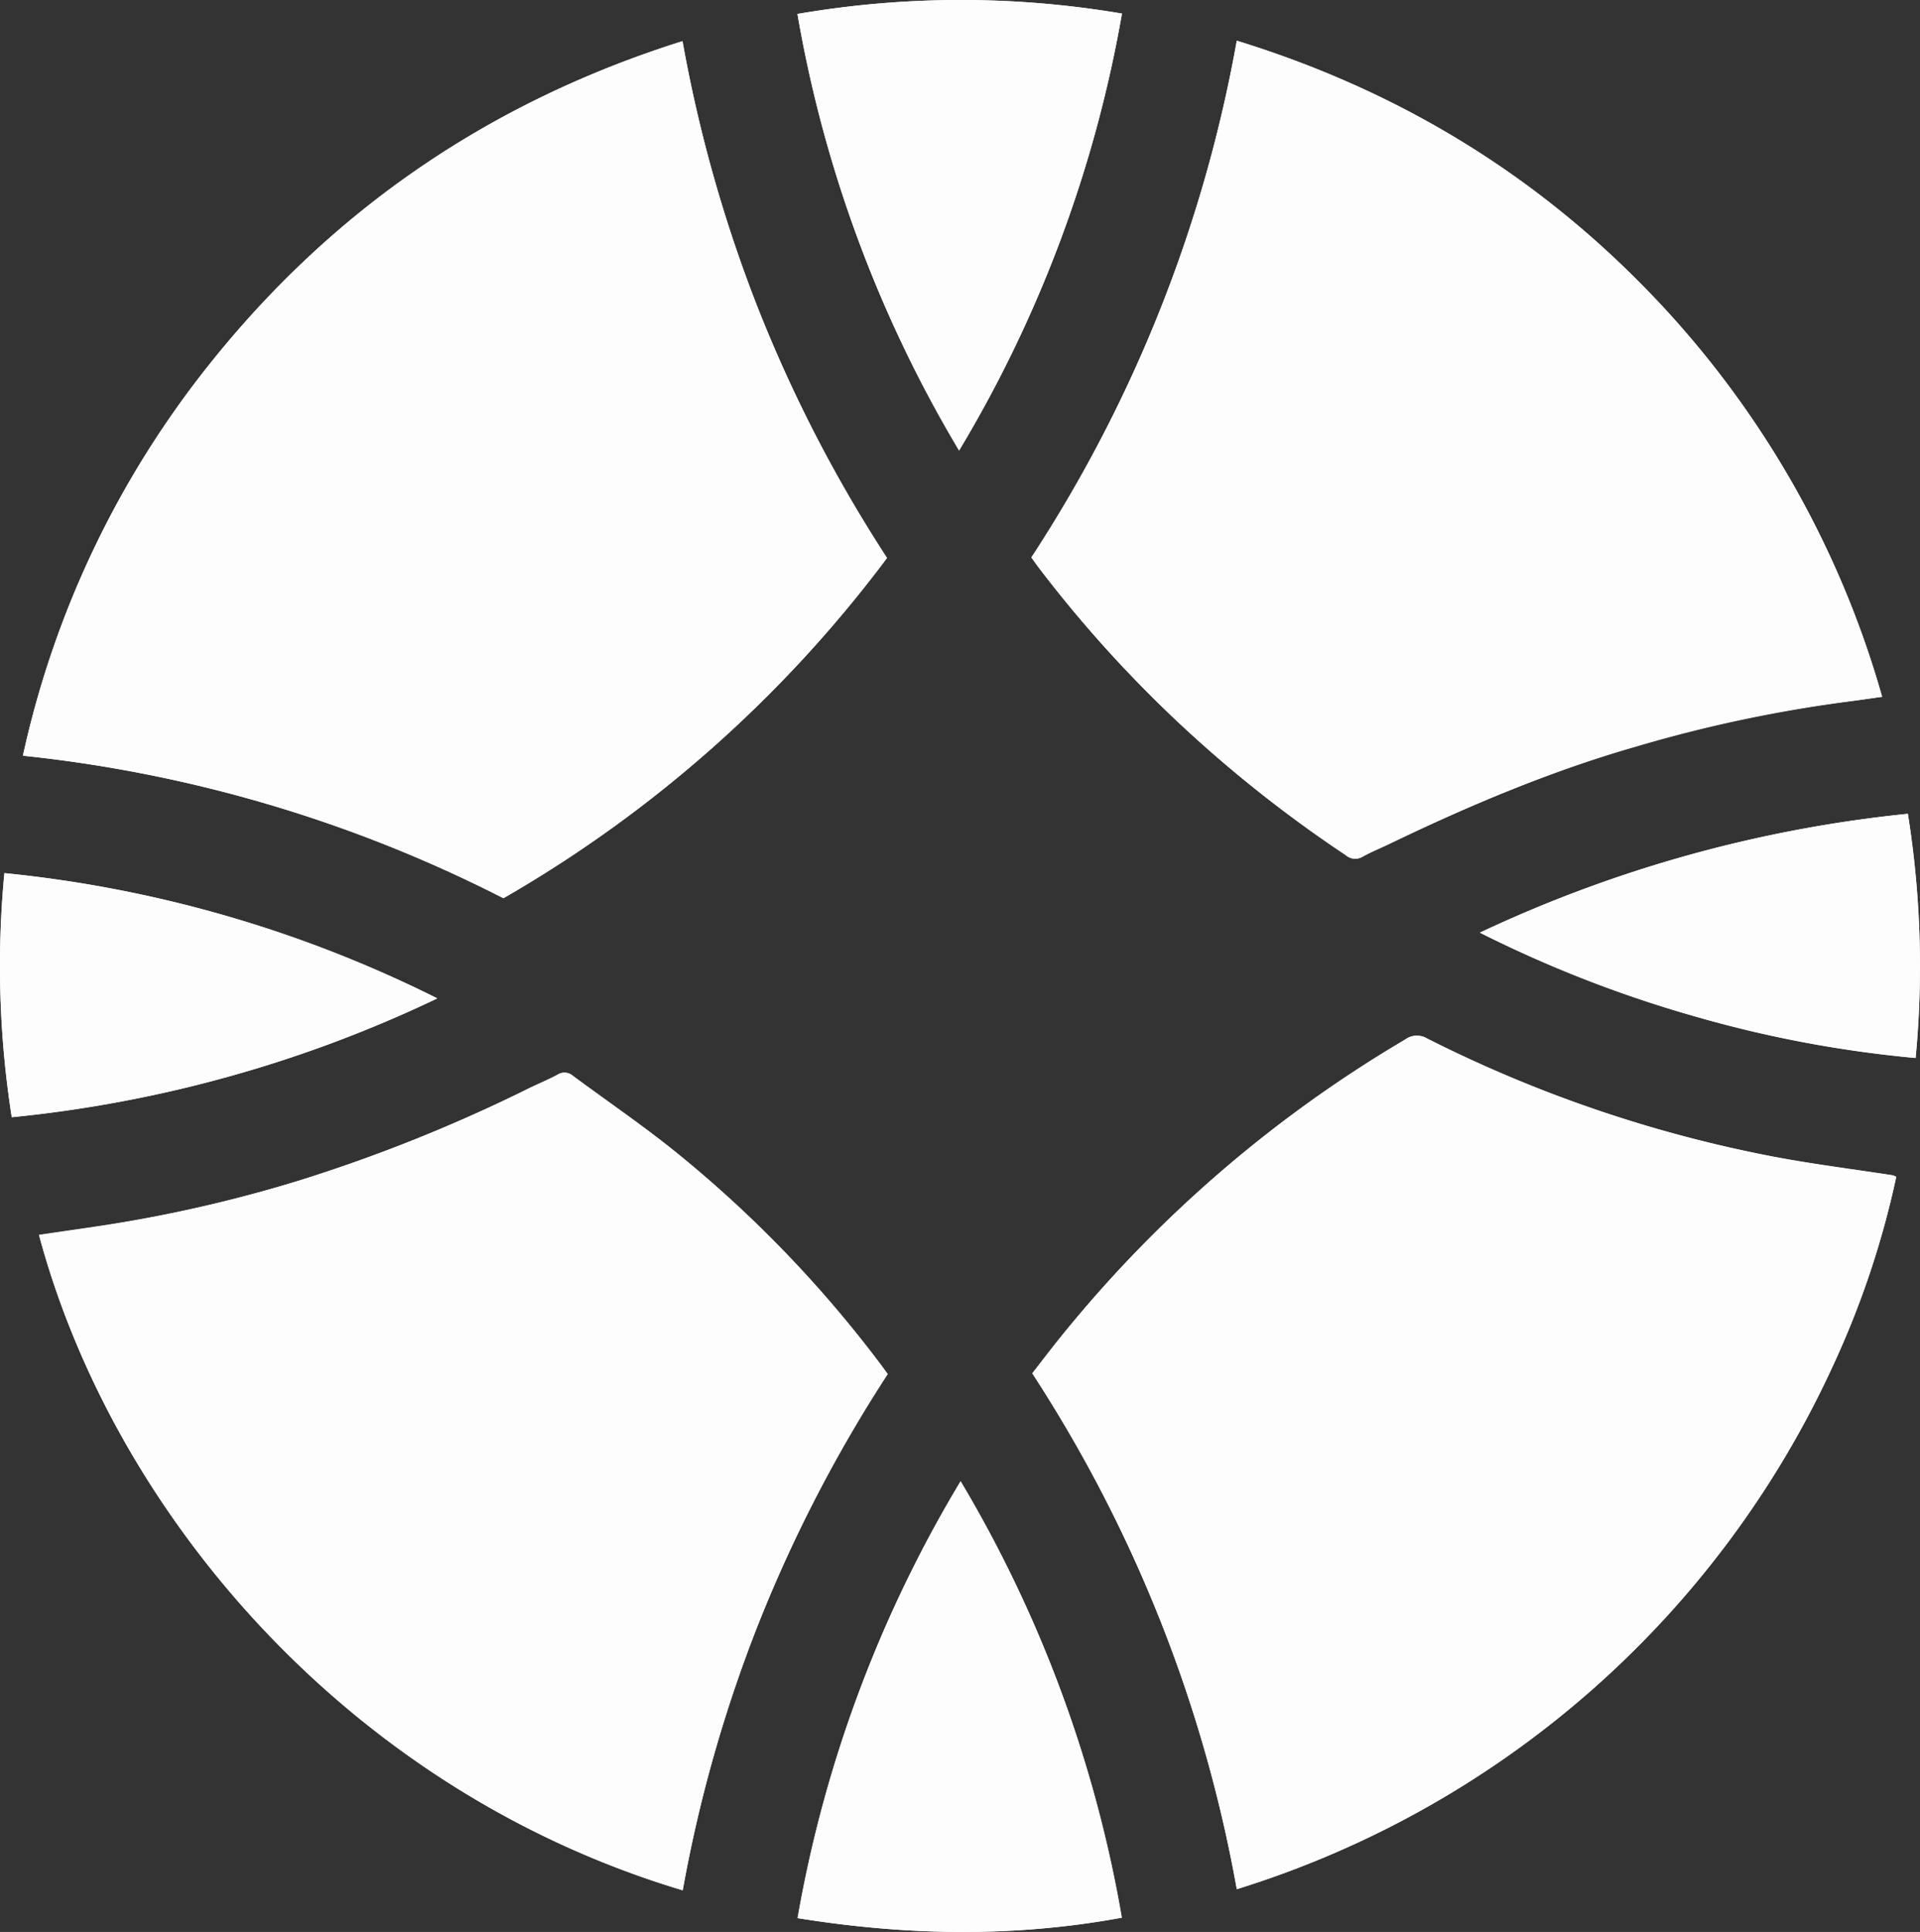
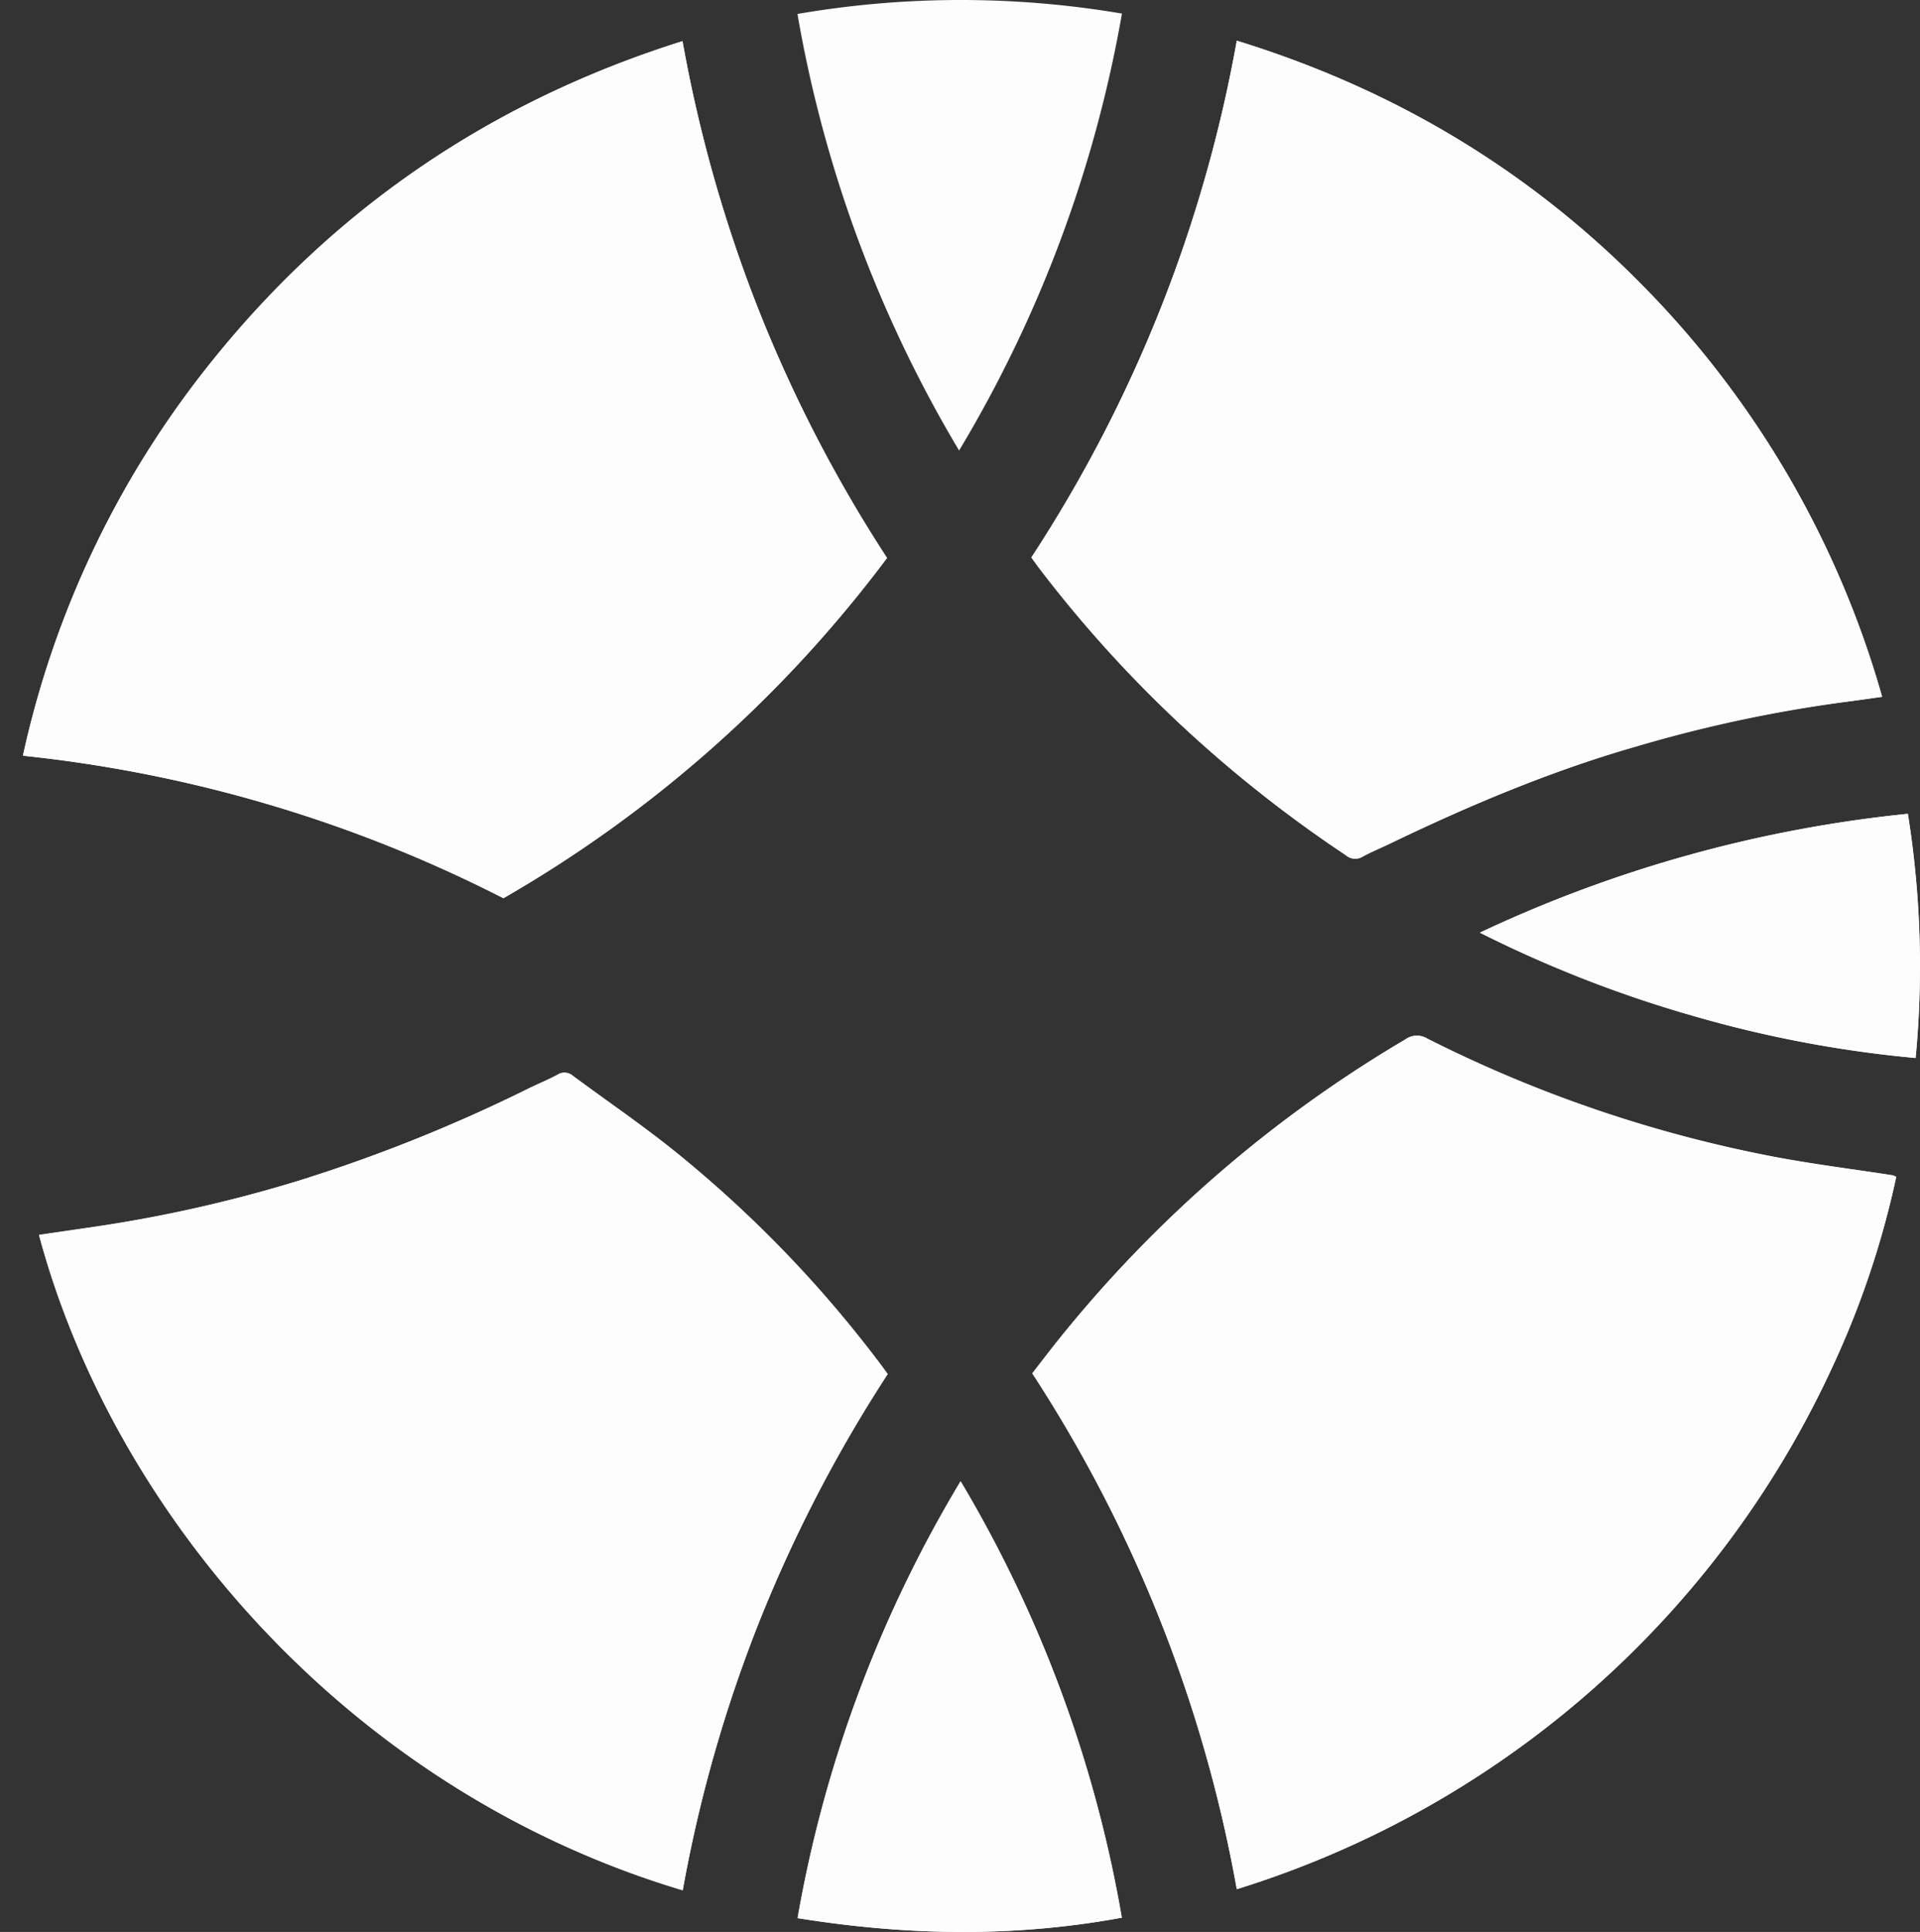
<svg xmlns="http://www.w3.org/2000/svg" viewBox="0 0 393.41 395.76">
  <rect x="0" y="0" width="393.41" height="395.76" fill="#333333" stroke="none" />
  <defs>
    <style>.cls-1{fill:#fdfdfd;}</style>
  </defs>
  <g id="Layer_2" data-name="Layer 2">
    <g id="katman_1" data-name="katman 1">
      <path class="cls-1" d="M139.85,8.43C100.58,20.79,68.23,42.81,42.77,74.81a195.12,195.12,0,0,0-38.07,80A280.36,280.36,0,0,1,103.15,184a260.2,260.2,0,0,0,78.6-69.69,286.52,286.52,0,0,1-26.29-50.78A288.19,288.19,0,0,1,139.85,8.43Z" />
      <path class="cls-1" d="M253.42,387A199.41,199.41,0,0,0,375.75,279.41a183.09,183.09,0,0,0,12.79-38.31,5,5,0,0,0-.71-.31c-8-1.24-16.1-2.25-24.08-3.75a269.81,269.81,0,0,1-71.36-24.3,4,4,0,0,0-4.44.18A261.24,261.24,0,0,0,217.23,274c-1.94,2.4-3.81,4.87-5.71,7.31A285.39,285.39,0,0,1,253.42,387Z" />
      <path class="cls-1" d="M385.65,142.74a196.16,196.16,0,0,0-48.5-83.67c-23.45-24-51.35-40.78-83.73-50.73a284.6,284.6,0,0,1-42.1,105.86c.55.75,1,1.38,1.45,2a257.45,257.45,0,0,0,35,37.54,264,264,0,0,0,28,21.46,2.91,2.91,0,0,0,3.39.31c1.76-1,3.63-1.73,5.44-2.6,16.33-7.88,33-14.88,50.43-20a283.06,283.06,0,0,1,42.83-9.12C380.39,143.5,382.9,143.13,385.65,142.74Z" />
      <path class="cls-1" d="M139.89,387.23a286.47,286.47,0,0,1,15.68-55,289.39,289.39,0,0,1,26.33-50.76c-.46-.64-.77-1.08-1.09-1.51a246.18,246.18,0,0,0-42.5-44.1c-6.75-5.43-13.94-10.32-20.91-15.49a2.62,2.62,0,0,0-3.17-.22c-1.84,1-3.78,1.78-5.66,2.69A322.44,322.44,0,0,1,61,241.93,283.49,283.49,0,0,1,21.29,251c-4.44.67-8.87,1.3-13.31,1.95C23.34,310.15,71.48,366.77,139.89,387.23Z" />
-       <path class="cls-1" d="M196.52,92.29A261,261,0,0,0,229.89,2.78a197.37,197.37,0,0,0-66.49.08A260.68,260.68,0,0,0,196.52,92.29Z" />
      <path class="cls-1" d="M196.83,303.44a260.17,260.17,0,0,0-33.37,89.49c22.3,3.59,44.25,4,66.42-.09A260.76,260.76,0,0,0,196.83,303.44Z" />
      <path class="cls-1" d="M390.92,166.71a269.39,269.39,0,0,0-87.68,24.36,249.56,249.56,0,0,0,43.53,17,243.17,243.17,0,0,0,45.74,8.67A198,198,0,0,0,390.92,166.71Z" />
-       <path class="cls-1" d="M89.6,204.52A254.63,254.63,0,0,0,.9,178.85a200.33,200.33,0,0,0,1.51,50A262.1,262.1,0,0,0,89.6,204.52Z" />
      <path class="cls-1" d="M139.85,8.43a288.19,288.19,0,0,0,15.61,55.08,286.52,286.52,0,0,0,26.29,50.78A260.2,260.2,0,0,1,103.15,184,280.36,280.36,0,0,0,4.7,154.8a195.12,195.12,0,0,1,38.07-80C68.23,42.81,100.58,20.79,139.85,8.43Z" />
      <path class="cls-1" d="M253.42,387a285.39,285.39,0,0,0-41.9-105.65c1.9-2.44,3.77-4.91,5.71-7.31A261.24,261.24,0,0,1,288,212.92a4,4,0,0,1,4.44-.18A269.81,269.81,0,0,0,363.75,237c8,1.5,16.05,2.51,24.08,3.75a5,5,0,0,1,.71.31,183.09,183.09,0,0,1-12.79,38.31A199.41,199.41,0,0,1,253.42,387Z" />
      <path class="cls-1" d="M385.65,142.74c-2.75.39-5.26.76-7.77,1.09A283.06,283.06,0,0,0,335.05,153C317.61,158,301,165,284.62,172.9c-1.81.87-3.68,1.64-5.44,2.6a2.91,2.91,0,0,1-3.39-.31,264,264,0,0,1-28-21.46,257.45,257.45,0,0,1-35-37.54c-.46-.61-.9-1.24-1.45-2A284.6,284.6,0,0,0,253.42,8.34c32.38,10,60.28,26.71,83.73,50.73A196.16,196.16,0,0,1,385.65,142.74Z" />
      <path class="cls-1" d="M139.89,387.23C71.48,366.77,23.34,310.15,8,253c4.44-.65,8.87-1.28,13.31-1.95A283.49,283.49,0,0,0,61,241.93a322.44,322.44,0,0,0,47.53-19.05c1.88-.91,3.82-1.71,5.66-2.69a2.62,2.62,0,0,1,3.17.22c7,5.17,14.16,10.06,20.91,15.49a246.18,246.18,0,0,1,42.5,44.1c.32.43.63.87,1.09,1.51a289.39,289.39,0,0,0-26.33,50.76A286.47,286.47,0,0,0,139.89,387.23Z" />
      <path class="cls-1" d="M196.52,92.29A260.68,260.68,0,0,1,163.4,2.86a197.37,197.37,0,0,1,66.49-.08A261,261,0,0,1,196.52,92.29Z" />
      <path class="cls-1" d="M196.83,303.44a260.76,260.76,0,0,1,33,89.4c-22.17,4.07-44.12,3.68-66.42.09A260.17,260.17,0,0,1,196.83,303.44Z" />
      <path class="cls-1" d="M390.92,166.71a198,198,0,0,1,1.59,50,243.17,243.17,0,0,1-45.74-8.67,249.56,249.56,0,0,1-43.53-17A269.39,269.39,0,0,1,390.92,166.71Z" />
-       <path class="cls-1" d="M89.6,204.52A262.1,262.1,0,0,1,2.41,228.87a200.33,200.33,0,0,1-1.51-50A254.63,254.63,0,0,1,89.6,204.52Z" />
    </g>
  </g>
</svg>